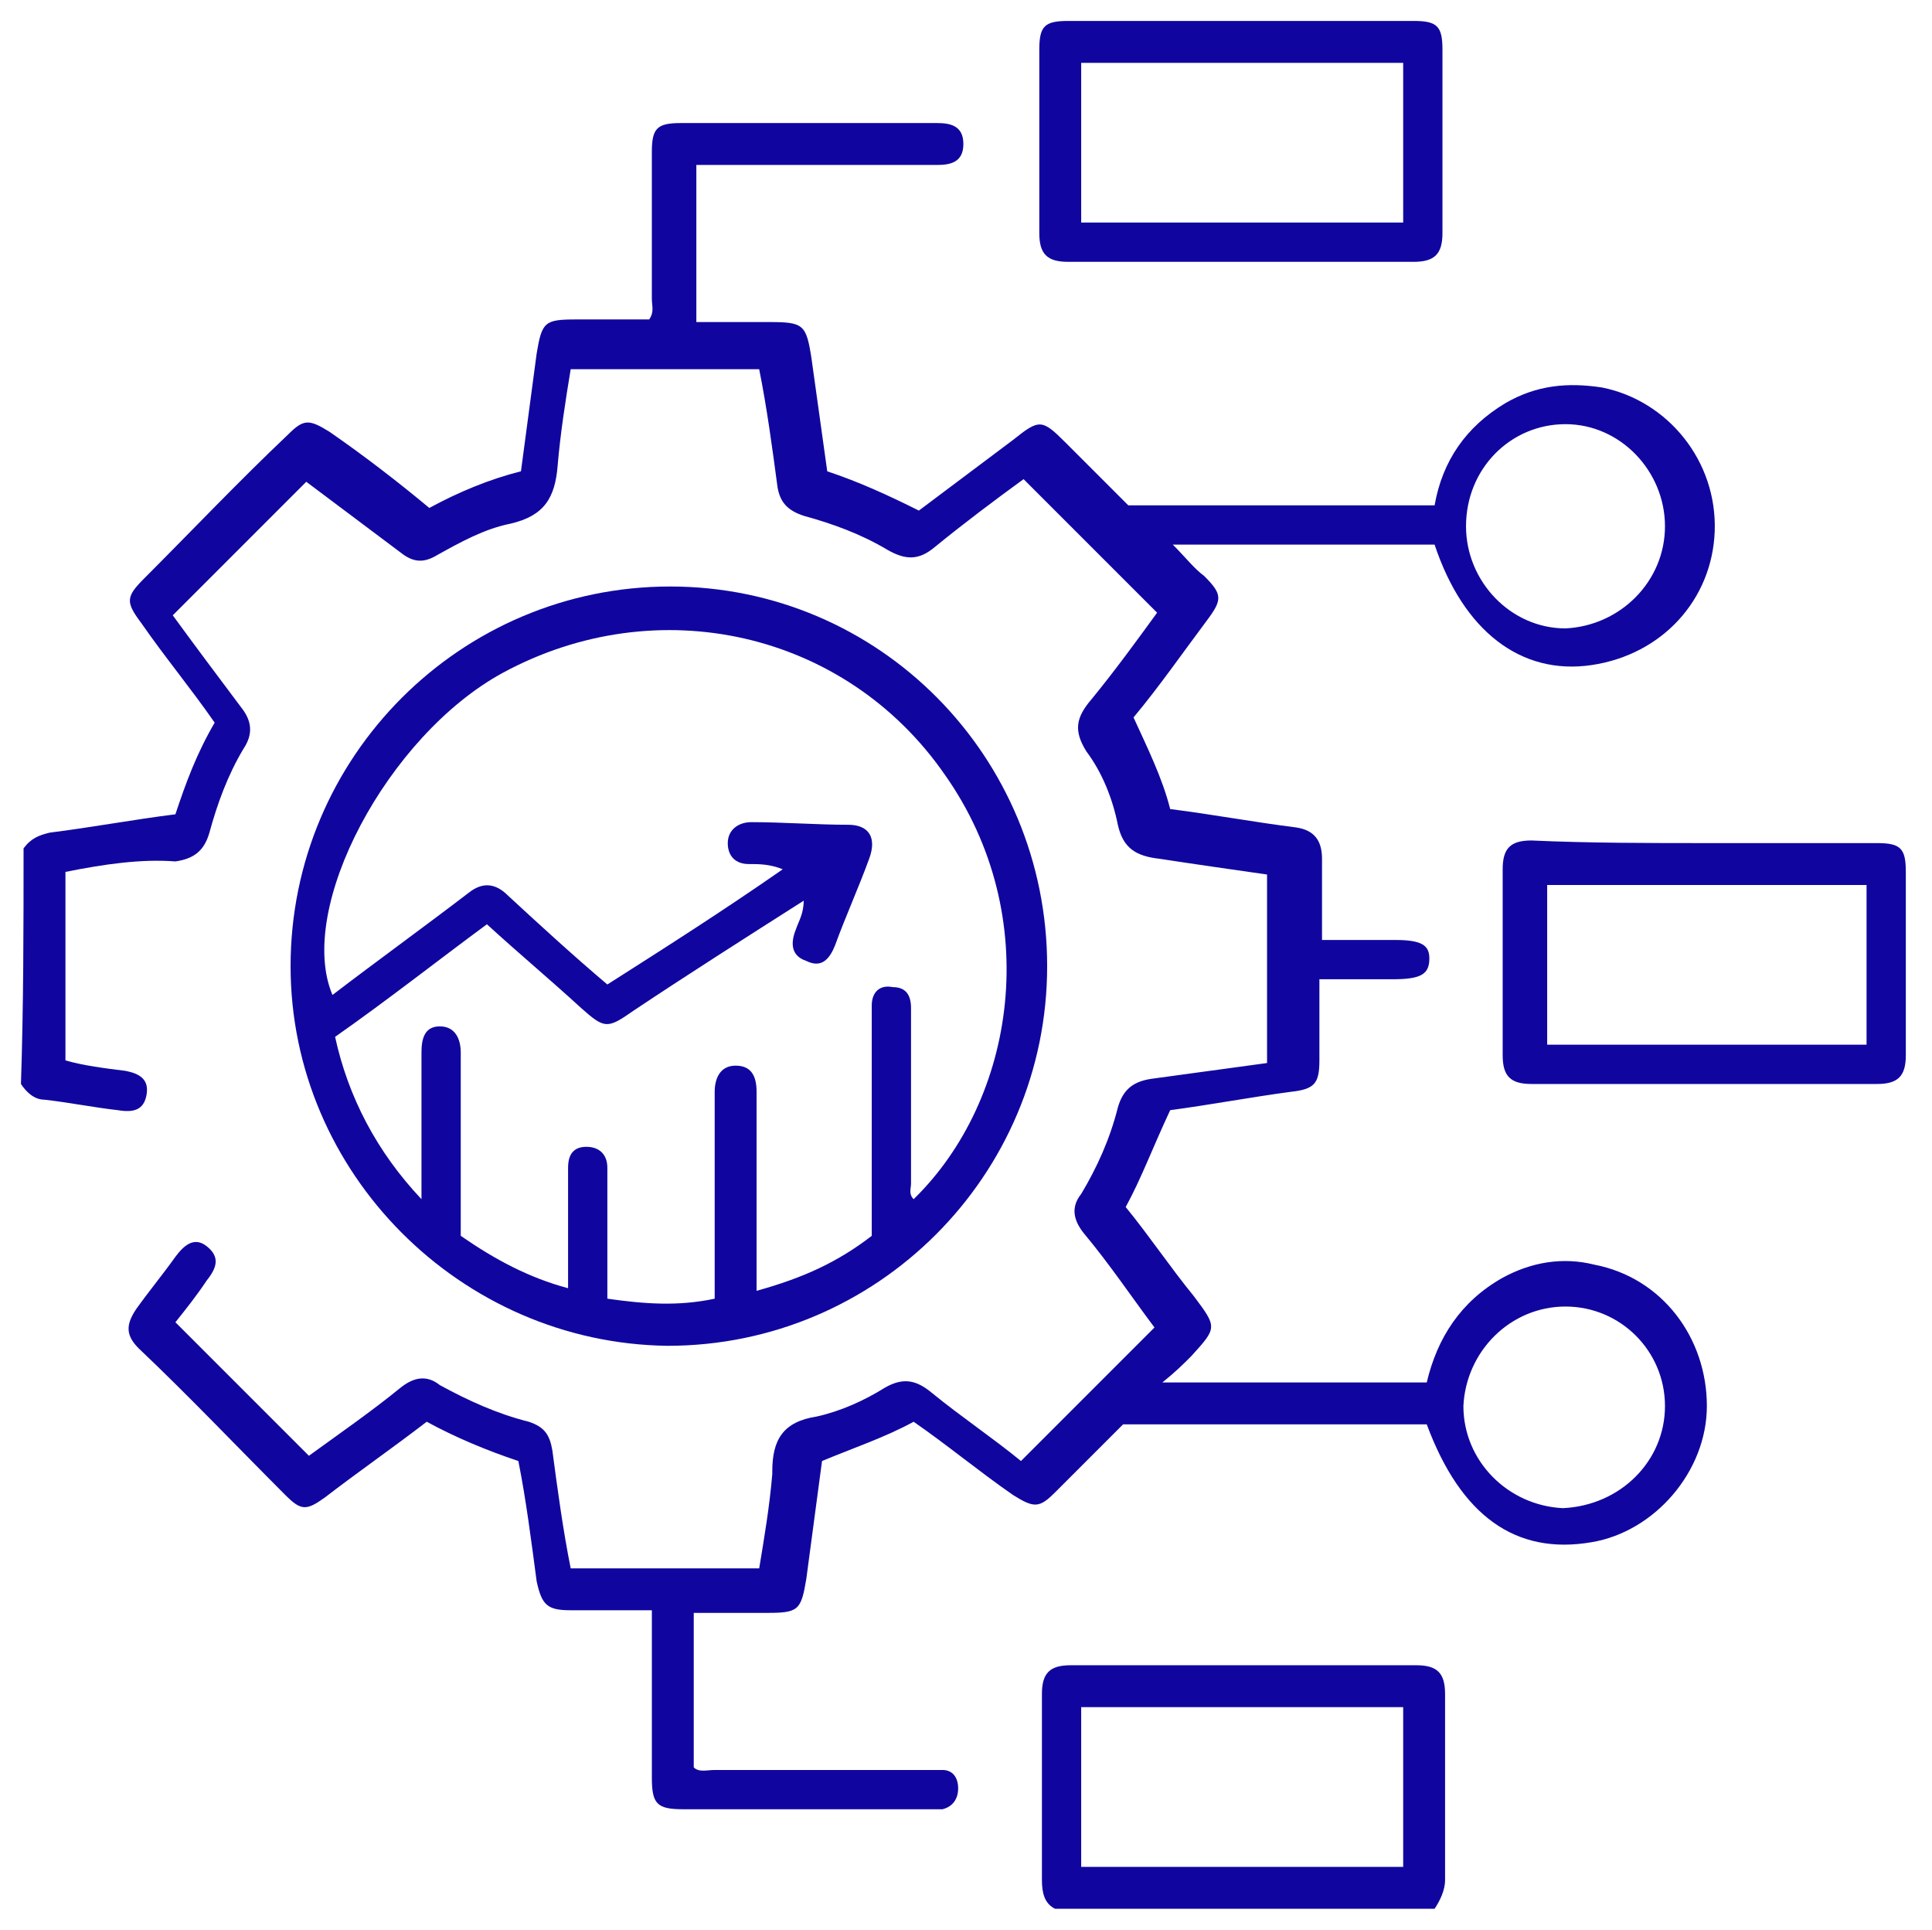
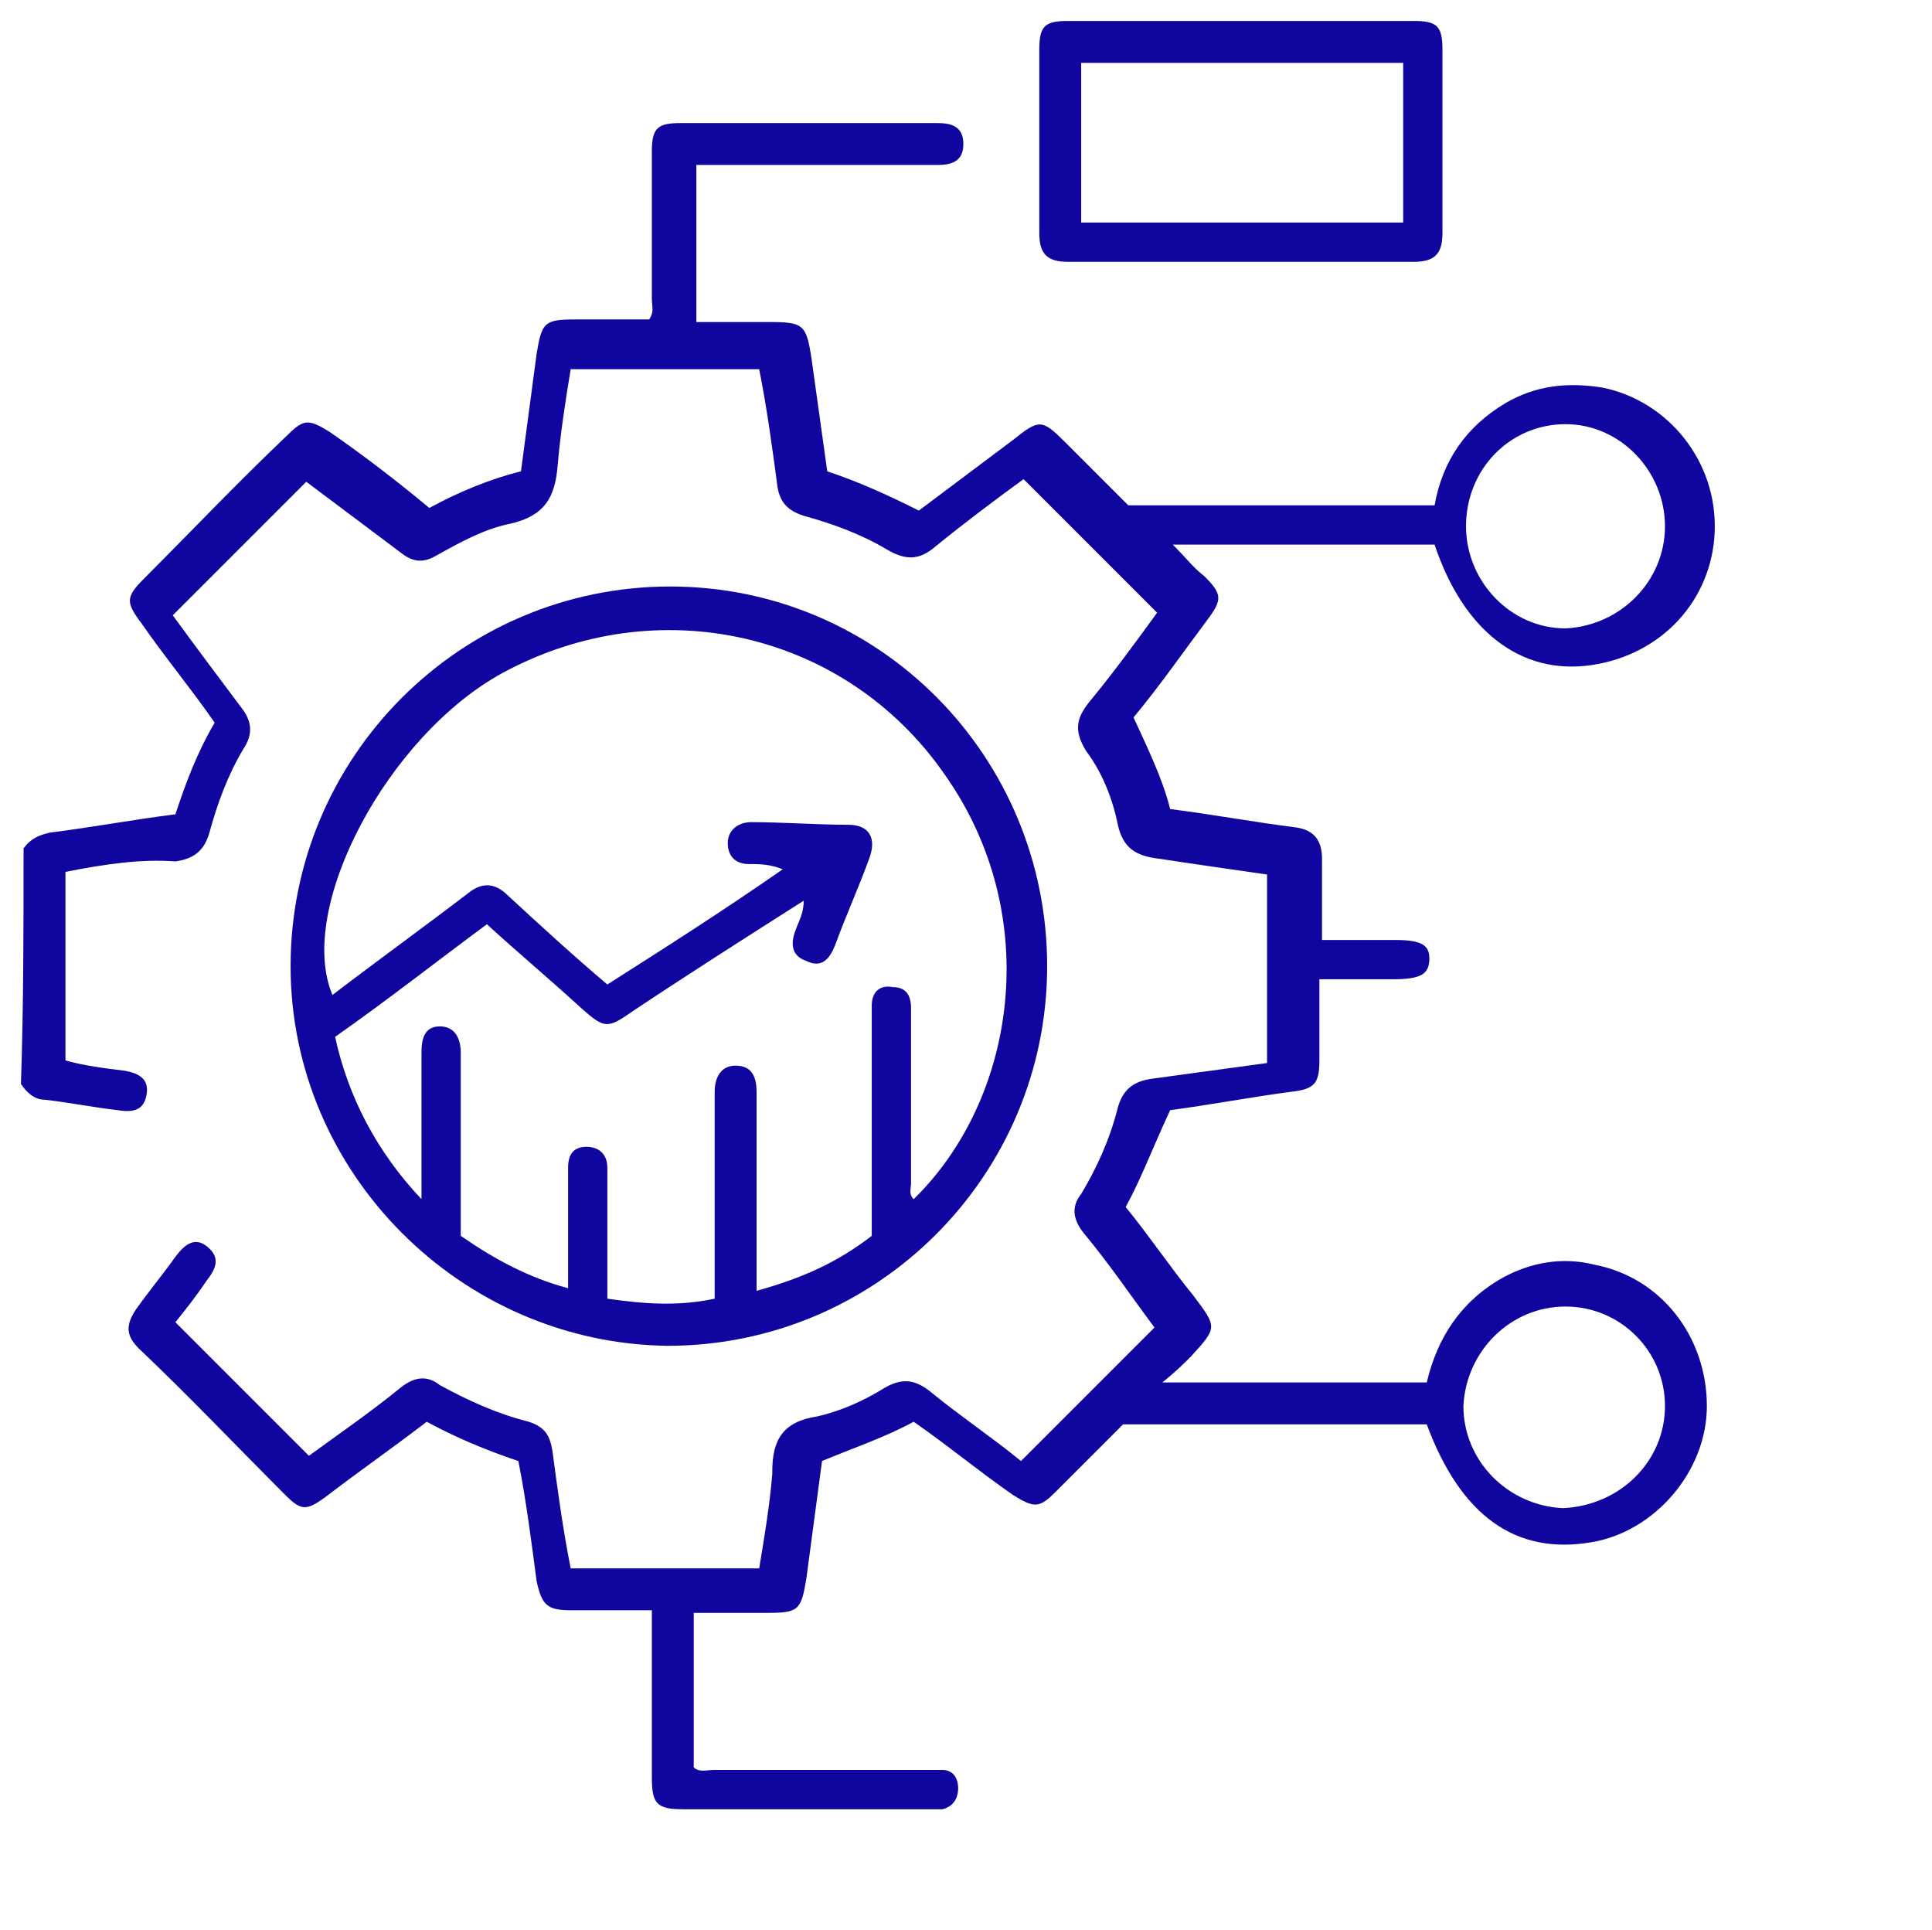
<svg xmlns="http://www.w3.org/2000/svg" version="1.1" id="Layer_1" x="0px" y="0px" viewBox="0 0 73.8 73.7" style="enable-background:new 0 0 73.8 73.7;" xml:space="preserve">
  <style type="text/css"> .st0{fill:#10069F;} </style>
  <g>
    <path class="st0" d="M0.9,32.4c0.3-0.4,0.6-0.5,1-0.6c1.6-0.2,3.2-0.5,4.8-0.7c0.4-1.2,0.8-2.3,1.5-3.5c-0.9-1.3-1.9-2.5-2.8-3.8 c-0.6-0.8-0.6-1,0.1-1.7c1.8-1.8,3.6-3.7,5.5-5.5c0.6-0.6,0.8-0.6,1.6-0.1c1.3,0.9,2.6,1.9,3.8,2.9c1.1-0.6,2.3-1.1,3.5-1.4 c0.2-1.5,0.4-3,0.6-4.5c0.2-1.2,0.3-1.3,1.5-1.3c0.9,0,1.9,0,2.8,0c0.2-0.3,0.1-0.5,0.1-0.8c0-1.9,0-3.8,0-5.6 c0-0.9,0.2-1.1,1.1-1.1c3.3,0,6.5,0,9.8,0c0.5,0,1,0.1,1,0.8c0,0.7-0.5,0.8-1,0.8c-2.8,0-5.6,0-8.4,0c-0.3,0-0.5,0-0.8,0 c0,2,0,3.9,0,6c0.9,0,1.8,0,2.8,0c1.3,0,1.4,0.1,1.6,1.4c0.2,1.4,0.4,2.9,0.6,4.3c1.2,0.4,2.3,0.9,3.5,1.5c1.2-0.9,2.4-1.8,3.6-2.7 c1-0.8,1.1-0.8,2,0.1c0.8,0.8,1.6,1.6,2.4,2.4c3.9,0,7.8,0,11.7,0c0.3-1.7,1.2-3,2.7-3.9c1.2-0.7,2.4-0.8,3.7-0.6 c2.5,0.5,4.4,2.8,4.3,5.5c-0.1,2.6-2,4.7-4.7,5.1c-2.7,0.4-4.9-1.3-6-4.6c-3.3,0-6.5,0-10,0c0.5,0.5,0.8,0.9,1.2,1.2 c0.7,0.7,0.7,0.9,0.1,1.7c-0.9,1.2-1.8,2.5-2.8,3.7c0.5,1.1,1.1,2.3,1.4,3.5c1.6,0.2,3.2,0.5,4.8,0.7c0.7,0.1,1,0.5,1,1.2 c0,1,0,2,0,3.1c1,0,1.9,0,2.8,0c1,0,1.3,0.2,1.3,0.7c0,0.6-0.3,0.8-1.4,0.8c-0.9,0-1.8,0-2.8,0c0,1.1,0,2.1,0,3.1 c0,0.9-0.2,1.1-1.1,1.2c-1.5,0.2-3.1,0.5-4.6,0.7C44,43.9,43.6,45,43,46.1c0.9,1.1,1.7,2.3,2.6,3.4c0.9,1.2,0.9,1.2-0.1,2.3 c-0.3,0.3-0.6,0.6-1.1,1c3.5,0,6.8,0,10.1,0c0.4-1.7,1.3-3.1,2.9-4c1.1-0.6,2.3-0.8,3.5-0.5c2.6,0.5,4.3,2.8,4.3,5.4 c0,2.5-2,4.8-4.4,5.2c-2.9,0.5-5-1-6.3-4.5c-3.8,0-7.7,0-11.6,0c-0.8,0.8-1.7,1.7-2.6,2.6c-0.6,0.6-0.8,0.6-1.6,0.1 c-1.3-0.9-2.5-1.9-3.8-2.8c-1.1,0.6-2.3,1-3.5,1.5c-0.2,1.5-0.4,3-0.6,4.5c-0.2,1.2-0.3,1.3-1.5,1.3c-0.9,0-1.9,0-2.8,0 c0,2,0,4,0,5.9c0.2,0.2,0.5,0.1,0.8,0.1c2.7,0,5.4,0,8.1,0c0.2,0,0.4,0,0.6,0c0.4,0,0.6,0.3,0.6,0.7c0,0.4-0.2,0.7-0.6,0.8 c-0.2,0-0.4,0-0.6,0c-3.1,0-6.2,0-9.3,0c-1,0-1.2-0.2-1.2-1.2c0-1.9,0-3.7,0-5.6c0-0.2,0-0.5,0-0.8c-1.1,0-2.1,0-3.1,0 c-0.9,0-1.1-0.2-1.3-1.1c-0.2-1.5-0.4-3.1-0.7-4.6c-1.2-0.4-2.4-0.9-3.5-1.5c-1.3,1-2.6,1.9-3.9,2.9c-0.7,0.5-0.9,0.5-1.5-0.1 c-1.9-1.9-3.7-3.8-5.6-5.6C4.8,51,4.8,50.6,5.2,50c0.5-0.7,1-1.3,1.5-2c0.3-0.4,0.7-0.8,1.2-0.4c0.5,0.4,0.4,0.8,0,1.3 c-0.4,0.6-0.8,1.1-1.2,1.6c1.7,1.7,3.4,3.4,5.1,5.1c1.1-0.8,2.4-1.7,3.5-2.6c0.5-0.4,1-0.5,1.5-0.1c1.1,0.6,2.2,1.1,3.4,1.4 c0.6,0.2,0.8,0.5,0.9,1.1c0.2,1.5,0.4,3,0.7,4.5c2.4,0,4.8,0,7.2,0c0.2-1.2,0.4-2.4,0.5-3.6c0,0,0,0,0-0.1c0-1.2,0.4-1.9,1.7-2.1 c0.9-0.2,1.8-0.6,2.6-1.1c0.7-0.4,1.2-0.3,1.8,0.2c1.1,0.9,2.3,1.7,3.4,2.6c1.7-1.7,3.4-3.4,5.1-5.1c-0.9-1.2-1.7-2.4-2.7-3.6 c-0.4-0.5-0.5-1-0.1-1.5c0.6-1,1.1-2.1,1.4-3.3c0.2-0.7,0.6-1,1.3-1.1c1.5-0.2,2.9-0.4,4.4-0.6c0-2.4,0-4.8,0-7.2 c-1.4-0.2-2.8-0.4-4.1-0.6c-0.9-0.1-1.4-0.4-1.6-1.3c-0.2-1-0.6-2-1.2-2.8c-0.5-0.8-0.4-1.3,0.2-2c0.9-1.1,1.7-2.2,2.5-3.3 c-1.7-1.7-3.4-3.4-5.1-5.1c-1.1,0.8-2.3,1.7-3.4,2.6c-0.6,0.5-1.1,0.5-1.8,0.1c-1-0.6-2.1-1-3.2-1.3c-0.6-0.2-0.9-0.5-1-1.1 c-0.2-1.5-0.4-3-0.7-4.5c-2.4,0-4.8,0-7.2,0c-0.2,1.2-0.4,2.5-0.5,3.7c-0.1,1.2-0.5,1.9-1.8,2.2c-1,0.2-1.9,0.7-2.8,1.2 c-0.5,0.3-0.9,0.3-1.4-0.1c-1.2-0.9-2.4-1.8-3.6-2.7c-1.7,1.7-3.4,3.4-5.1,5.1c0.8,1.1,1.7,2.3,2.6,3.5c0.4,0.5,0.5,1,0.1,1.6 c-0.6,1-1,2.1-1.3,3.2c-0.2,0.7-0.6,1-1.3,1.1C5.4,32.8,4,33,2.5,33.3c0,2.4,0,4.7,0,7.2c0.7,0.2,1.5,0.3,2.3,0.4 c0.5,0.1,0.9,0.3,0.8,0.9c-0.1,0.6-0.5,0.7-1.1,0.6c-0.9-0.1-1.9-0.3-2.8-0.4c-0.4,0-0.7-0.3-0.9-0.6C0.9,38.4,0.9,35.4,0.9,32.4z M63.6,20.1c0-2.1-1.7-3.9-3.8-3.9c-2.1,0-3.8,1.7-3.8,3.9c0,2.1,1.7,3.9,3.8,3.9C61.9,23.9,63.6,22.2,63.6,20.1z M63.6,53.7 c0-2.1-1.7-3.8-3.8-3.8c-2.1,0-3.8,1.7-3.9,3.8c0,2.1,1.7,3.8,3.8,3.9C61.9,57.5,63.6,55.8,63.6,53.7z" />
-     <path class="st0" d="M40.3,72.9c-0.4-0.2-0.5-0.6-0.5-1.1c0-2.4,0-4.7,0-7.1c0-0.8,0.3-1.1,1.1-1.1c4.4,0,8.8,0,13.2,0 c0.8,0,1.1,0.3,1.1,1.1c0,2.4,0,4.7,0,7.1c0,0.4-0.2,0.8-0.4,1.1C49.9,72.9,45.1,72.9,40.3,72.9z M53.6,71.3c0-2.1,0-4.1,0-6.1 c-4.1,0-8.2,0-12.3,0c0,2.1,0,4.1,0,6.1C45.4,71.3,49.5,71.3,53.6,71.3z" />
    <path class="st0" d="M11.1,36.9c0-8,6.5-14.5,14.5-14.5c8,0,14.4,6.5,14.4,14.5c0,8-6.5,14.5-14.5,14.5 C17.6,51.3,11.1,44.8,11.1,36.9z M33.3,47.2c0-2.3,0-4.6,0-6.9c0-0.6,0-1.3,0-1.9c0-0.5,0.3-0.8,0.8-0.7c0.5,0,0.7,0.3,0.7,0.8 c0,0.2,0,0.4,0,0.6c0,2,0,4.1,0,6.1c0,0.2-0.1,0.4,0.1,0.6c3.9-3.8,5-10.8,1.2-16.2c-3.8-5.5-11-7.1-16.9-3.9 c-4.4,2.4-7.9,9-6.5,12.3c1.7-1.3,3.5-2.6,5.2-3.9c0.5-0.4,1-0.4,1.5,0.1c1.3,1.2,2.5,2.3,3.8,3.4c2.2-1.4,4.4-2.8,6.7-4.4 C29.4,33,29,33,28.6,33c-0.5,0-0.8-0.3-0.8-0.8c0-0.5,0.4-0.8,0.9-0.8c1.2,0,2.5,0.1,3.7,0.1c0.8,0,1.1,0.5,0.8,1.3 c-0.4,1.1-0.9,2.2-1.3,3.3c-0.2,0.5-0.5,0.9-1.1,0.6c-0.6-0.2-0.6-0.7-0.4-1.2c0.1-0.3,0.3-0.6,0.3-1.1c-2.2,1.4-4.4,2.8-6.5,4.2 c-1,0.7-1.1,0.7-2-0.1c-1.2-1.1-2.4-2.1-3.6-3.2c-1.9,1.4-3.8,2.9-5.8,4.3c0.5,2.3,1.6,4.4,3.3,6.2c0-0.4,0-0.6,0-0.8 c0-1.6,0-3.2,0-4.8c0-0.5,0.1-1,0.7-1c0.6,0,0.8,0.5,0.8,1c0,0.4,0,0.8,0,1.2c0,1.9,0,3.9,0,5.8c1.3,0.9,2.6,1.6,4.1,2 c0-1.6,0-3.1,0-4.6c0-0.5,0.2-0.8,0.7-0.8c0.5,0,0.8,0.3,0.8,0.8c0,0.4,0,0.8,0,1.3c0,1.2,0,2.5,0,3.7c1.4,0.2,2.7,0.3,4.1,0 c0-0.2,0-0.3,0-0.4c0-2.5,0-5,0-7.5c0-0.5,0.2-1,0.8-1c0.6,0,0.8,0.4,0.8,1c0,0.9,0,1.7,0,2.6c0,1.6,0,3.3,0,5 C30.7,48.8,32,48.2,33.3,47.2z" />
-     <path class="st0" d="M65.2,32.2c2.2,0,4.4,0,6.5,0c0.9,0,1.1,0.2,1.1,1.1c0,2.3,0,4.7,0,7c0,0.8-0.3,1.1-1.1,1.1 c-4.4,0-8.8,0-13.2,0c-0.8,0-1.1-0.3-1.1-1.1c0-2.4,0-4.7,0-7.1c0-0.8,0.3-1.1,1.1-1.1C60.7,32.2,63,32.2,65.2,32.2z M59.1,33.8 c0,2.1,0,4.1,0,6.1c4.1,0,8.2,0,12.2,0c0-2,0-4,0-6.1C67.2,33.8,63.1,33.8,59.1,33.8z" />
    <path class="st0" d="M47.5,0.8c2.2,0,4.4,0,6.5,0c0.9,0,1.1,0.2,1.1,1.1c0,2.3,0,4.7,0,7c0,0.8-0.3,1.1-1.1,1.1 c-4.4,0-8.8,0-13.2,0c-0.8,0-1.1-0.3-1.1-1.1c0-2.3,0-4.7,0-7c0-0.9,0.2-1.1,1.1-1.1C43.1,0.8,45.3,0.8,47.5,0.8z M41.3,8.5 c4.1,0,8.2,0,12.3,0c0-2.1,0-4.1,0-6.1c-4.1,0-8.2,0-12.3,0C41.3,4.5,41.3,6.5,41.3,8.5z" />
  </g>
</svg>